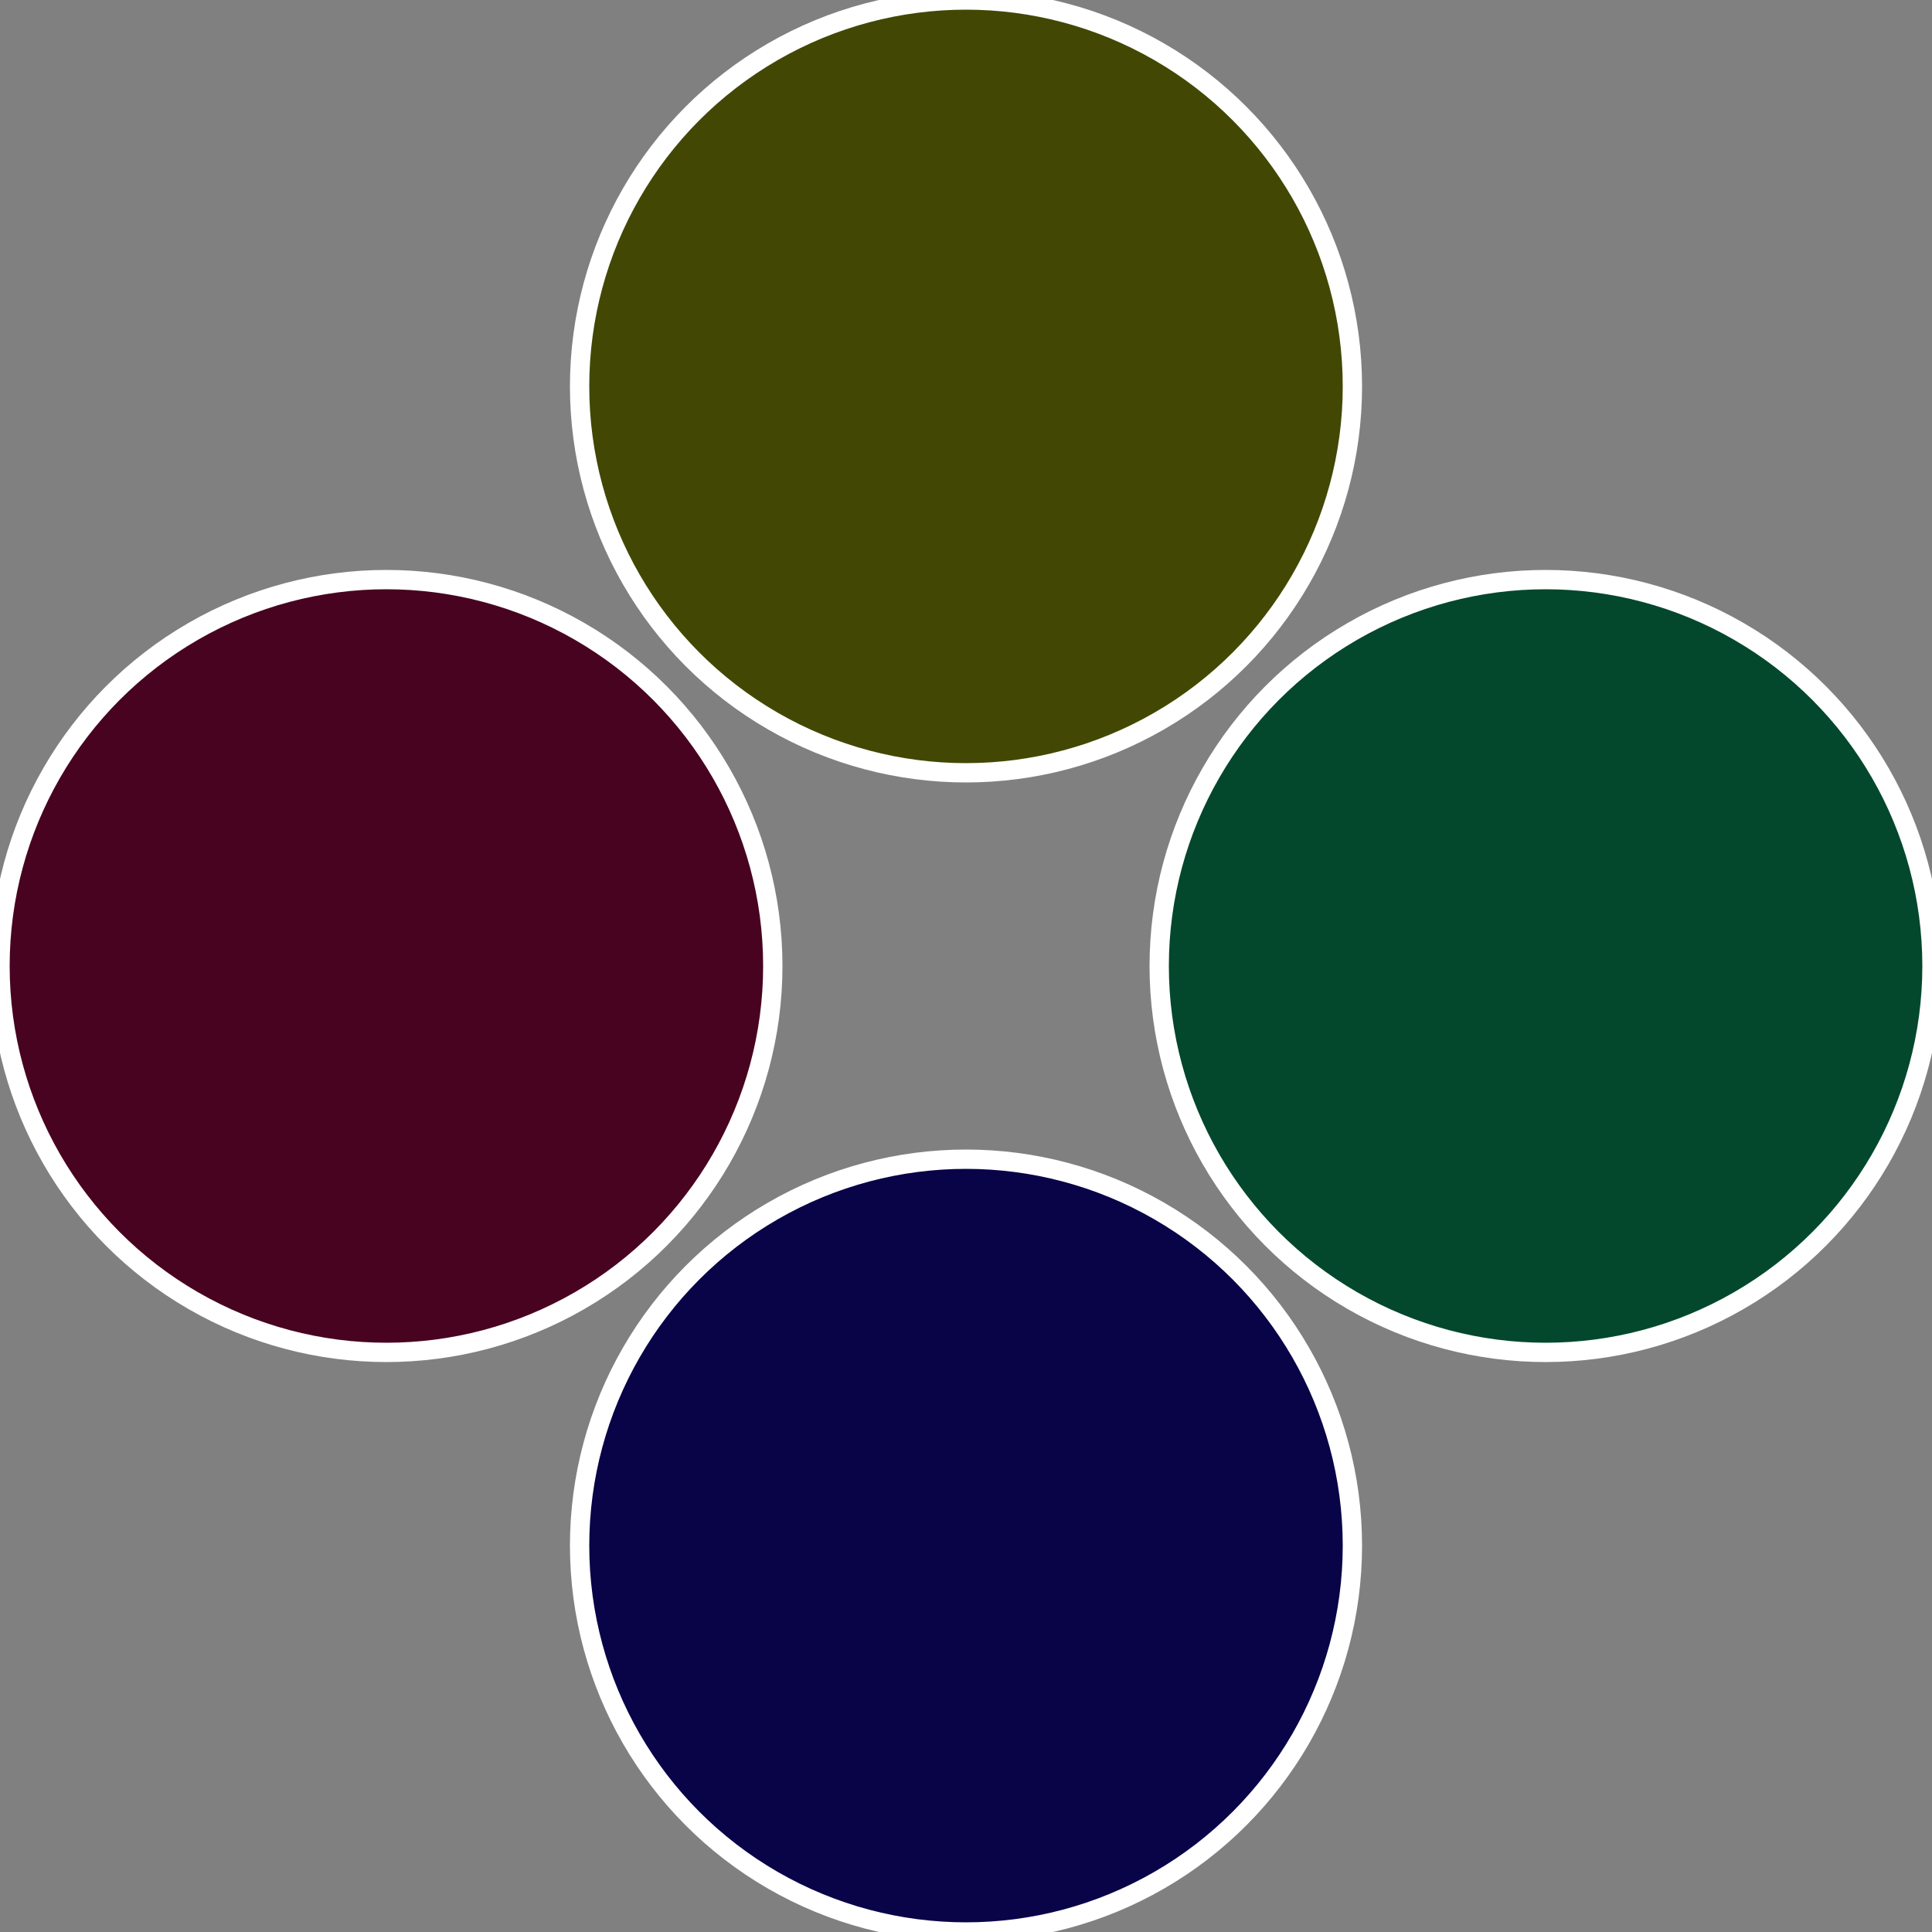
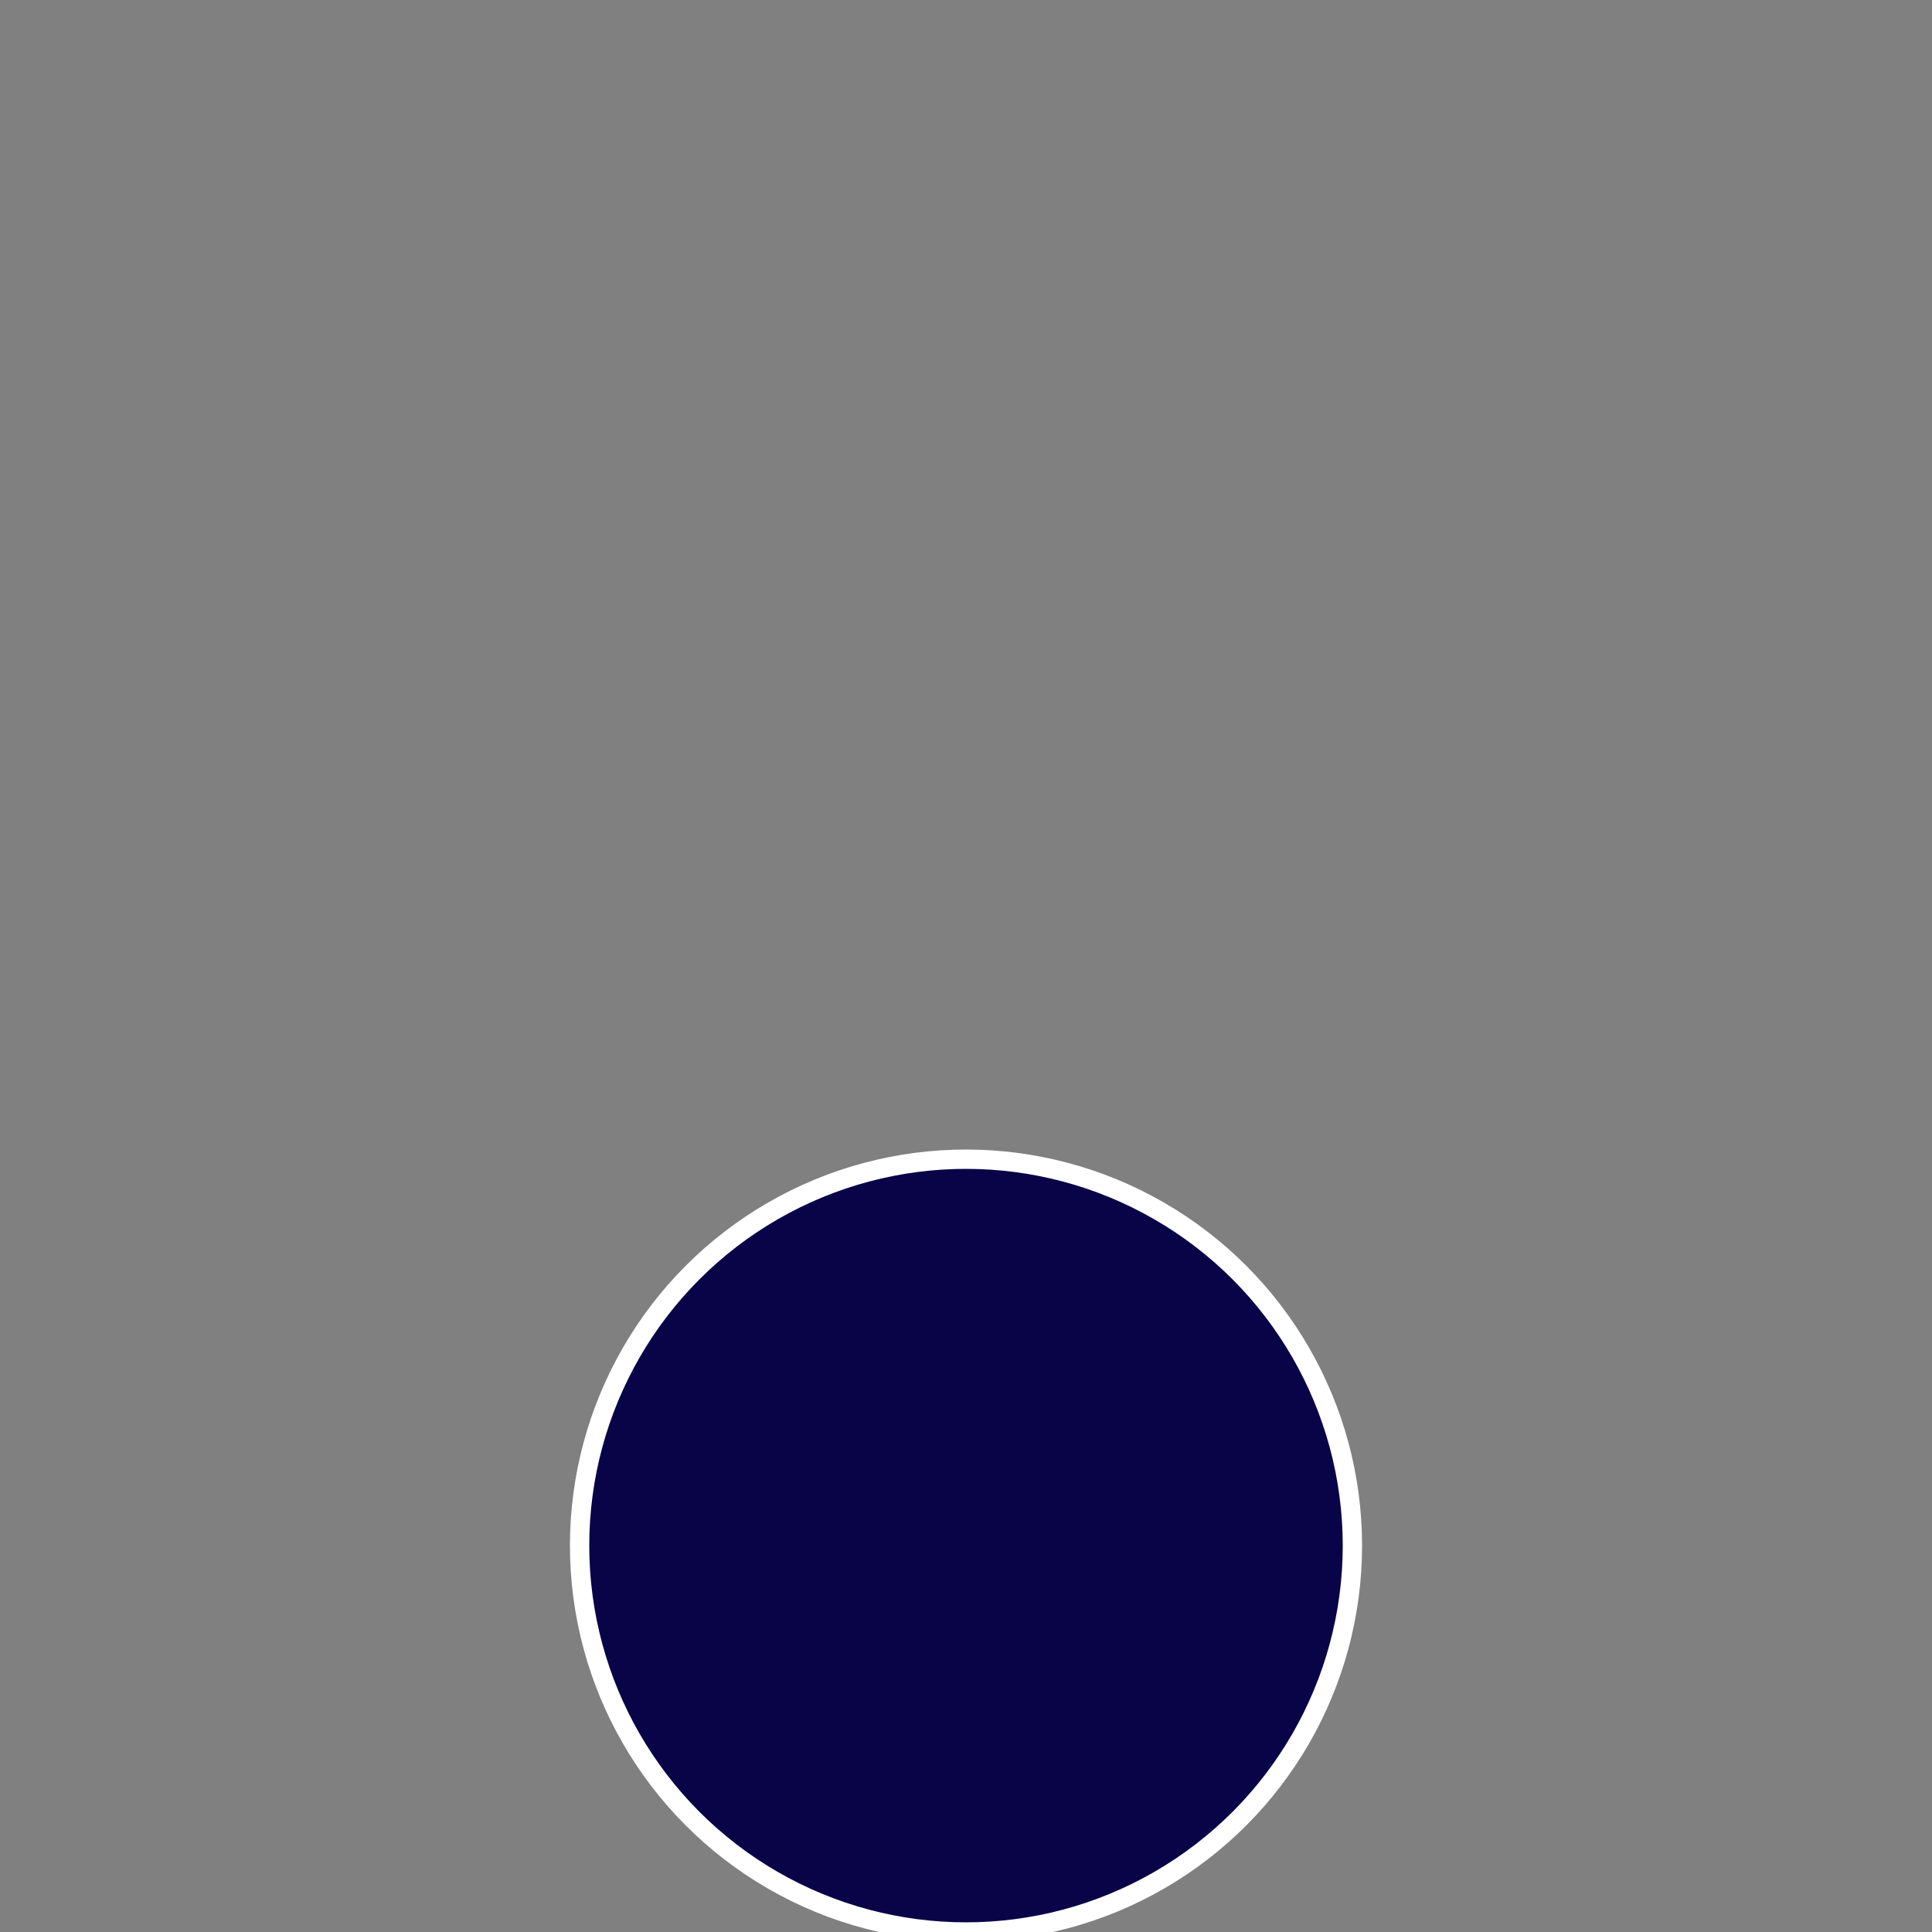
<svg xmlns="http://www.w3.org/2000/svg" width="500" height="500" viewBox="-1 -1 2 2">
  <rect x="-1" y="-1" width="2" height="2" fill="#808080" stroke="none" />
-   <circle cx="0.6" cy="0" r="0.4" fill="#03482c" stroke="#fff" stroke-width="1%" />
  <circle cx="3.6739403974421E-17" cy="0.6" r="0.4" fill="#090348" stroke="#fff" stroke-width="1%" />
-   <circle cx="-0.6" cy="7.3478807948841E-17" r="0.4" fill="#480320" stroke="#fff" stroke-width="1%" />
-   <circle cx="-1.1021821192326E-16" cy="-0.6" r="0.4" fill="#424803" stroke="#fff" stroke-width="1%" />
</svg>